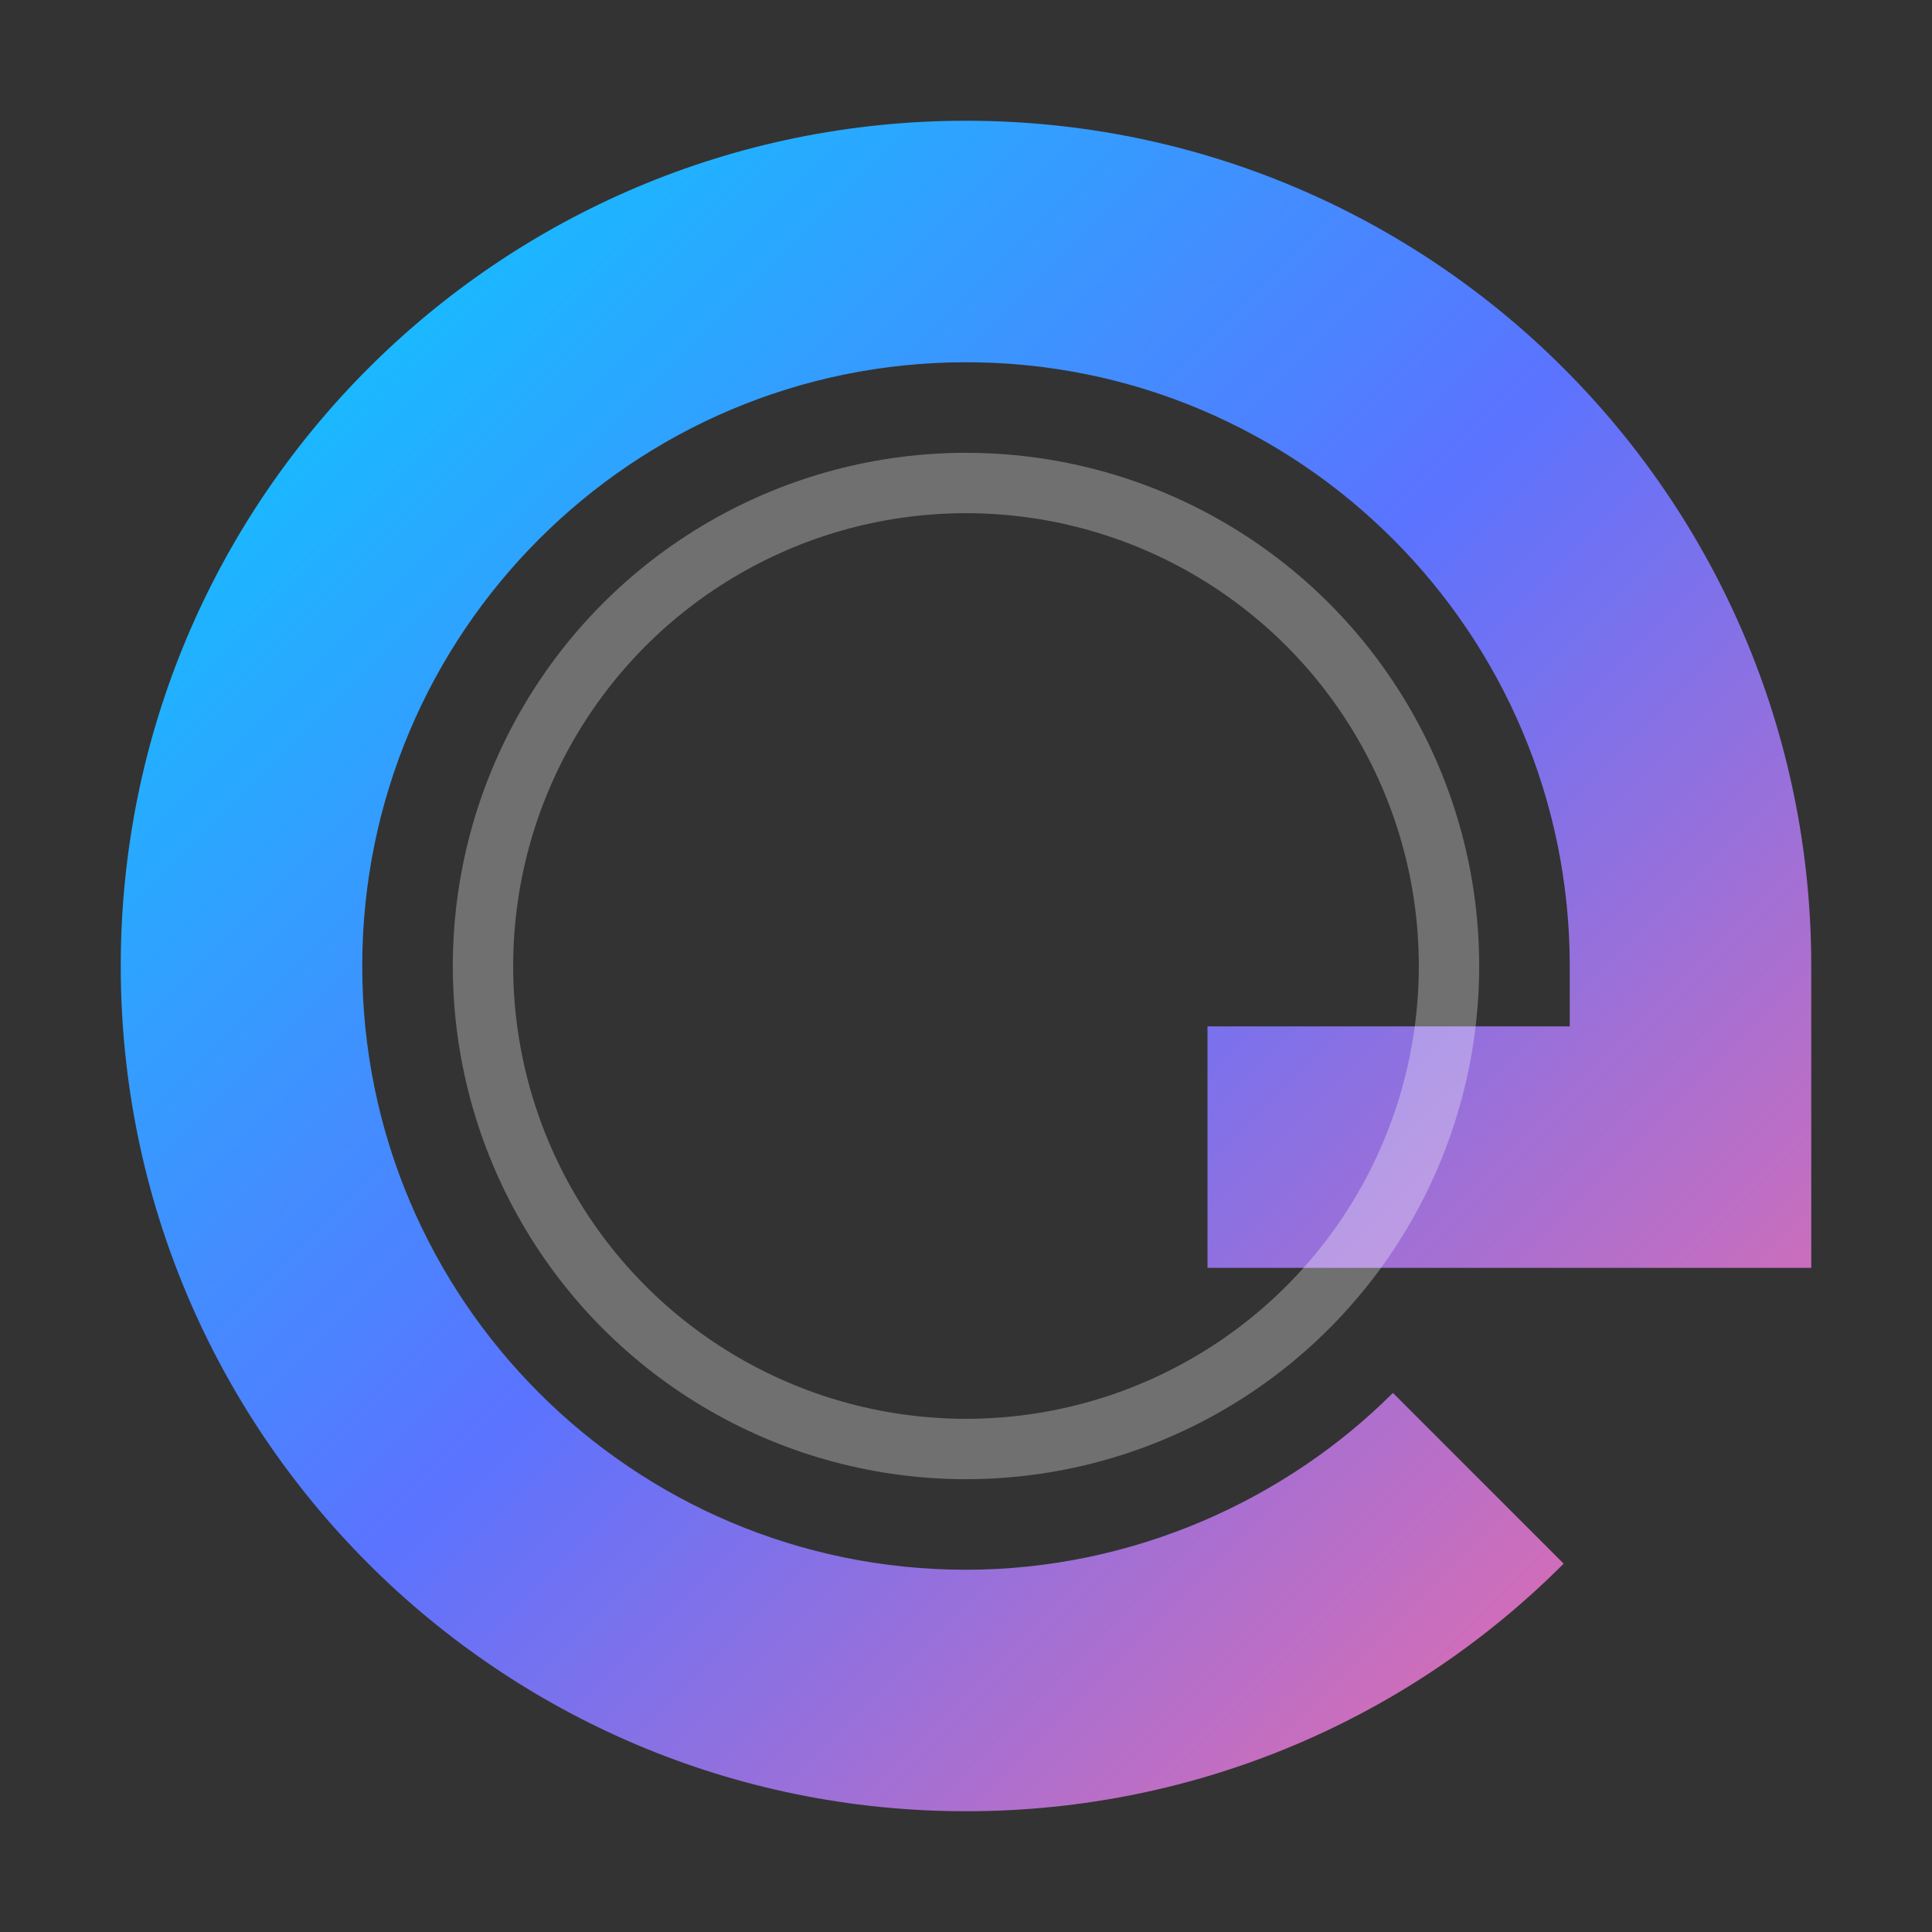
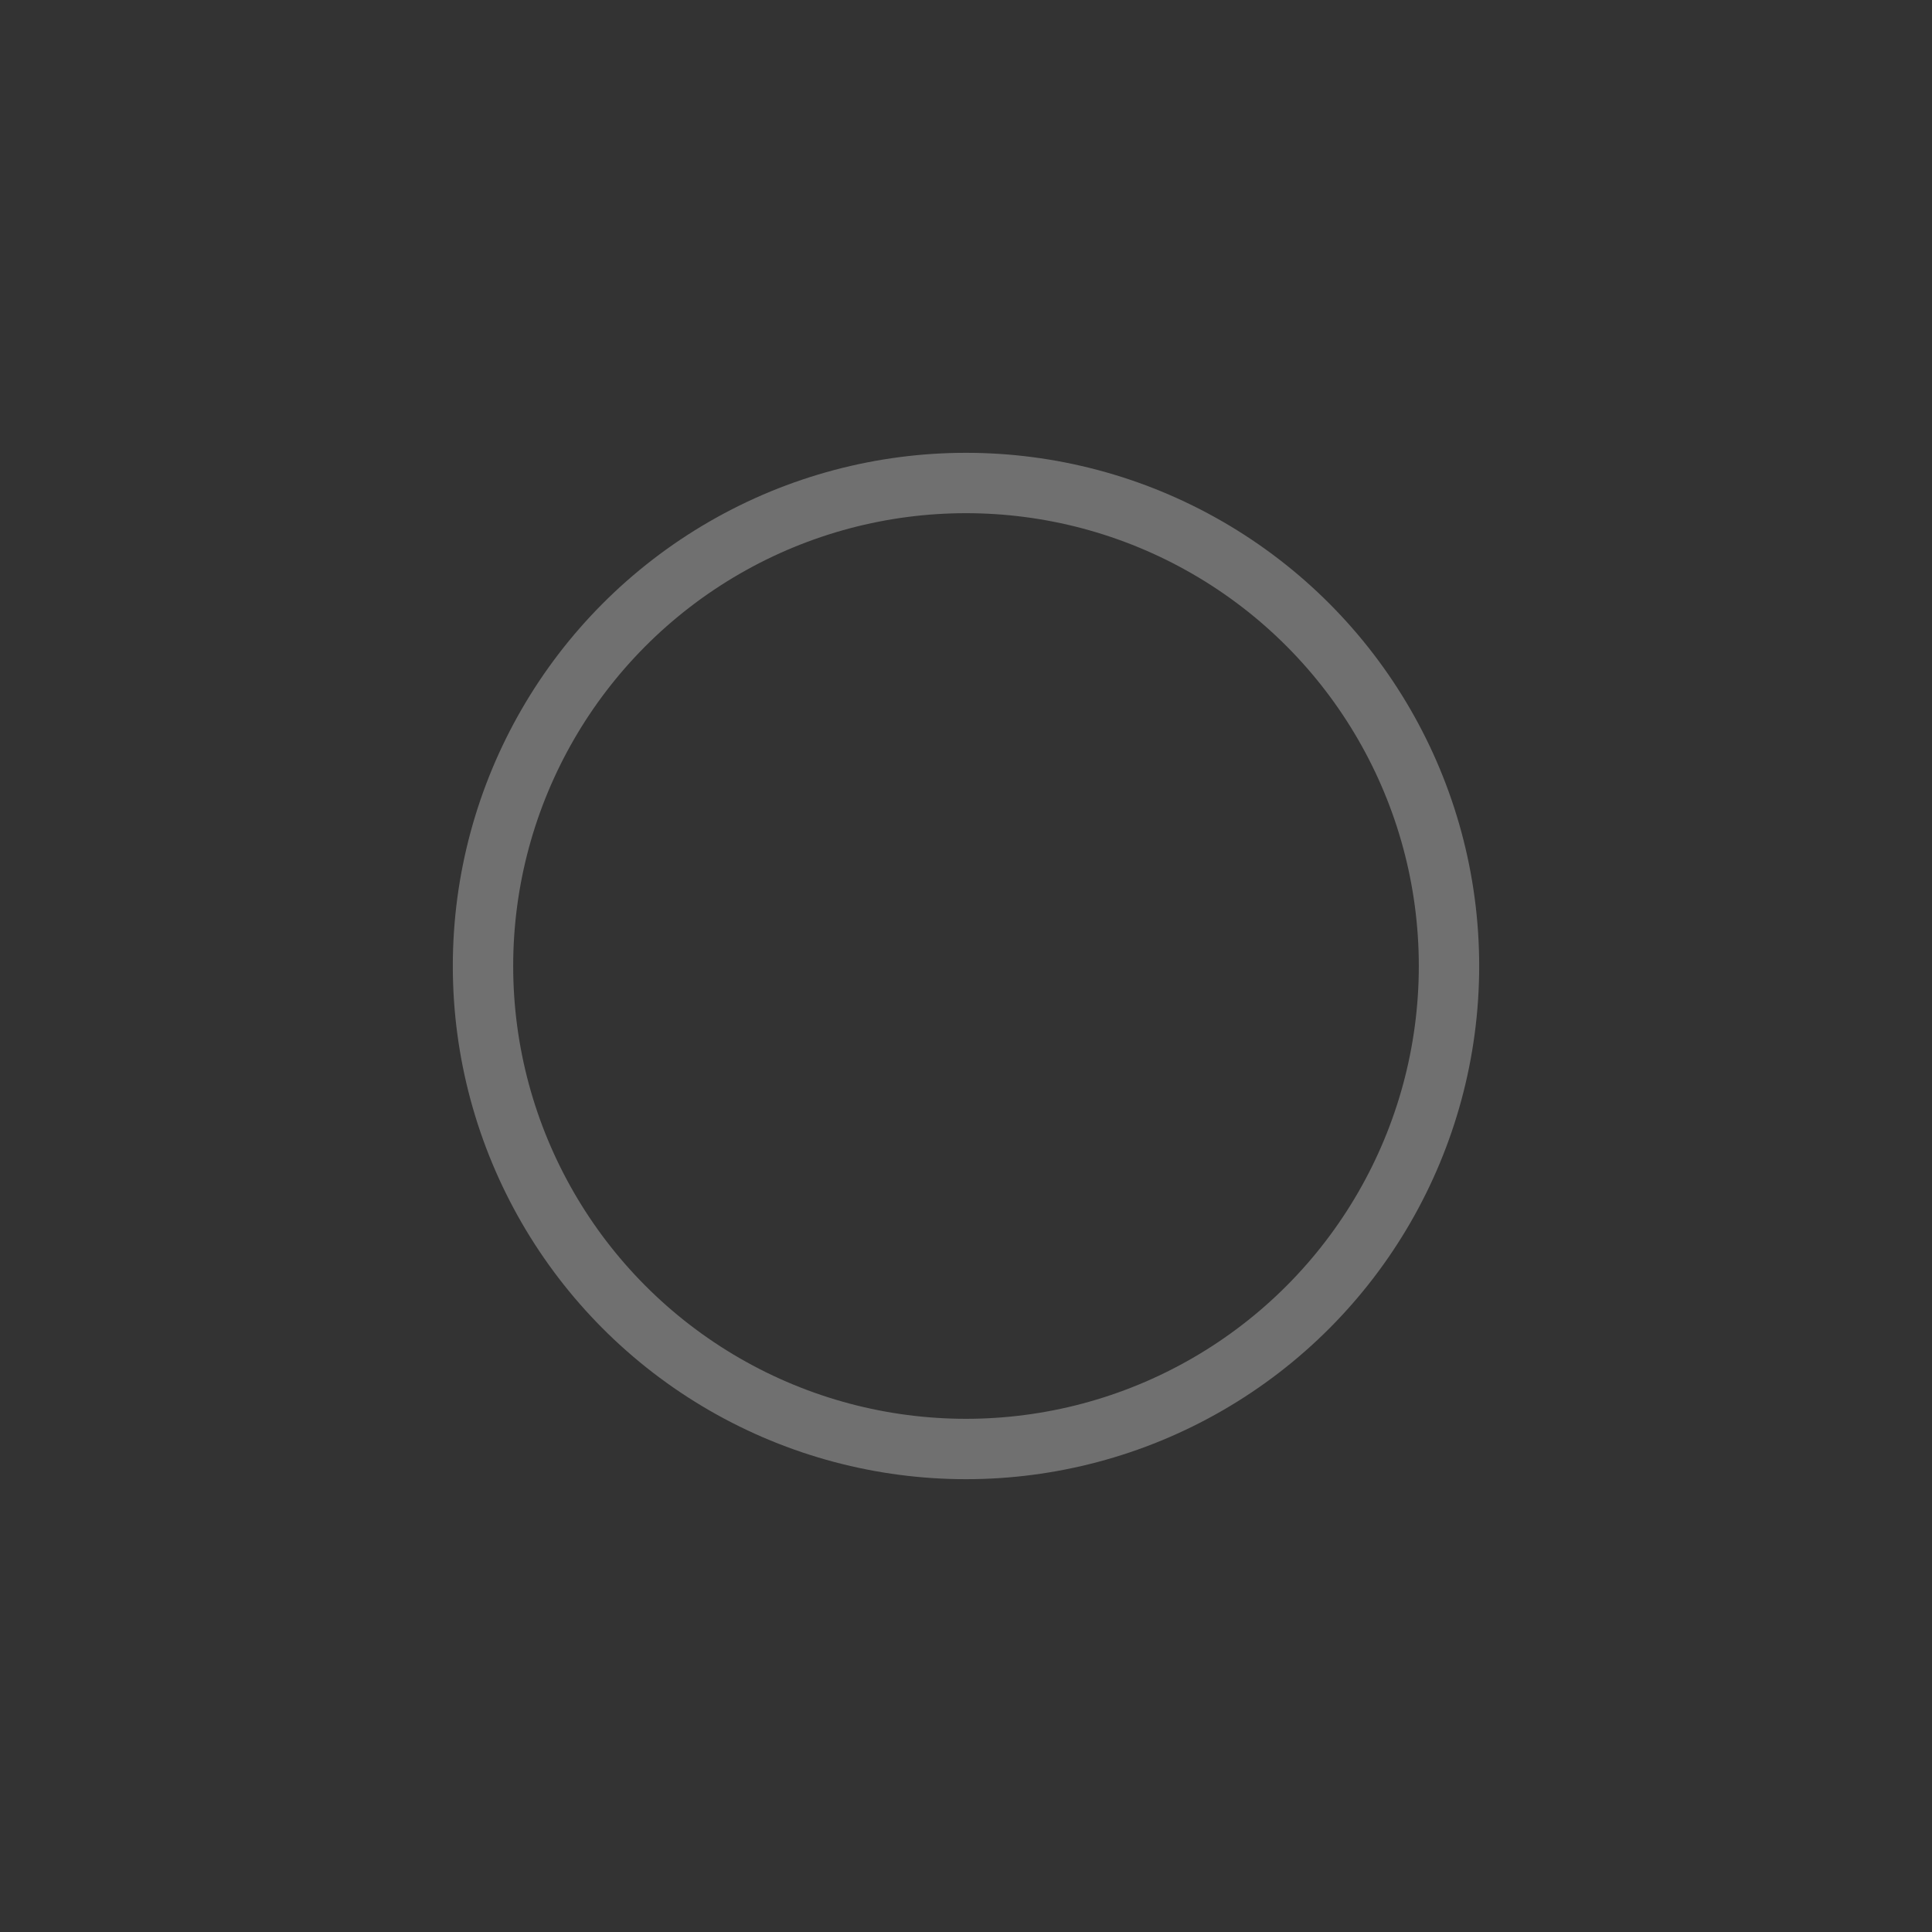
<svg xmlns="http://www.w3.org/2000/svg" width="64" height="64" viewBox="0 0 32 32" fill="none">
  <rect x="0" y="0" width="32" height="32" fill="#333333" stroke="none" />
  <defs>
    <linearGradient id="grok-gradient" x1="0%" y1="0%" x2="100%" y2="100%">
      <stop offset="0%" style="stop-color:#00D4FF" />
      <stop offset="50%" style="stop-color:#5B73FF" />
      <stop offset="100%" style="stop-color:#FF6B9D" />
    </linearGradient>
  </defs>
-   <path d="M16 2C8.268 2 2 8.268 2 16s6.268 14 14 14c3.866 0 7.372-1.566 9.899-4.101L23.071 23.071C21.314 24.828 18.778 26 16 26c-5.523 0-10-4.477-10-10S10.477 6 16 6s10 4.477 10 10v1h-6v4h10v-5c0-7.732-6.268-14-14-14z" fill="url(#grok-gradient)" />
  <circle cx="16" cy="16" r="8" fill="none" stroke="rgba(255,255,255,0.3)" stroke-width="1" />
</svg>